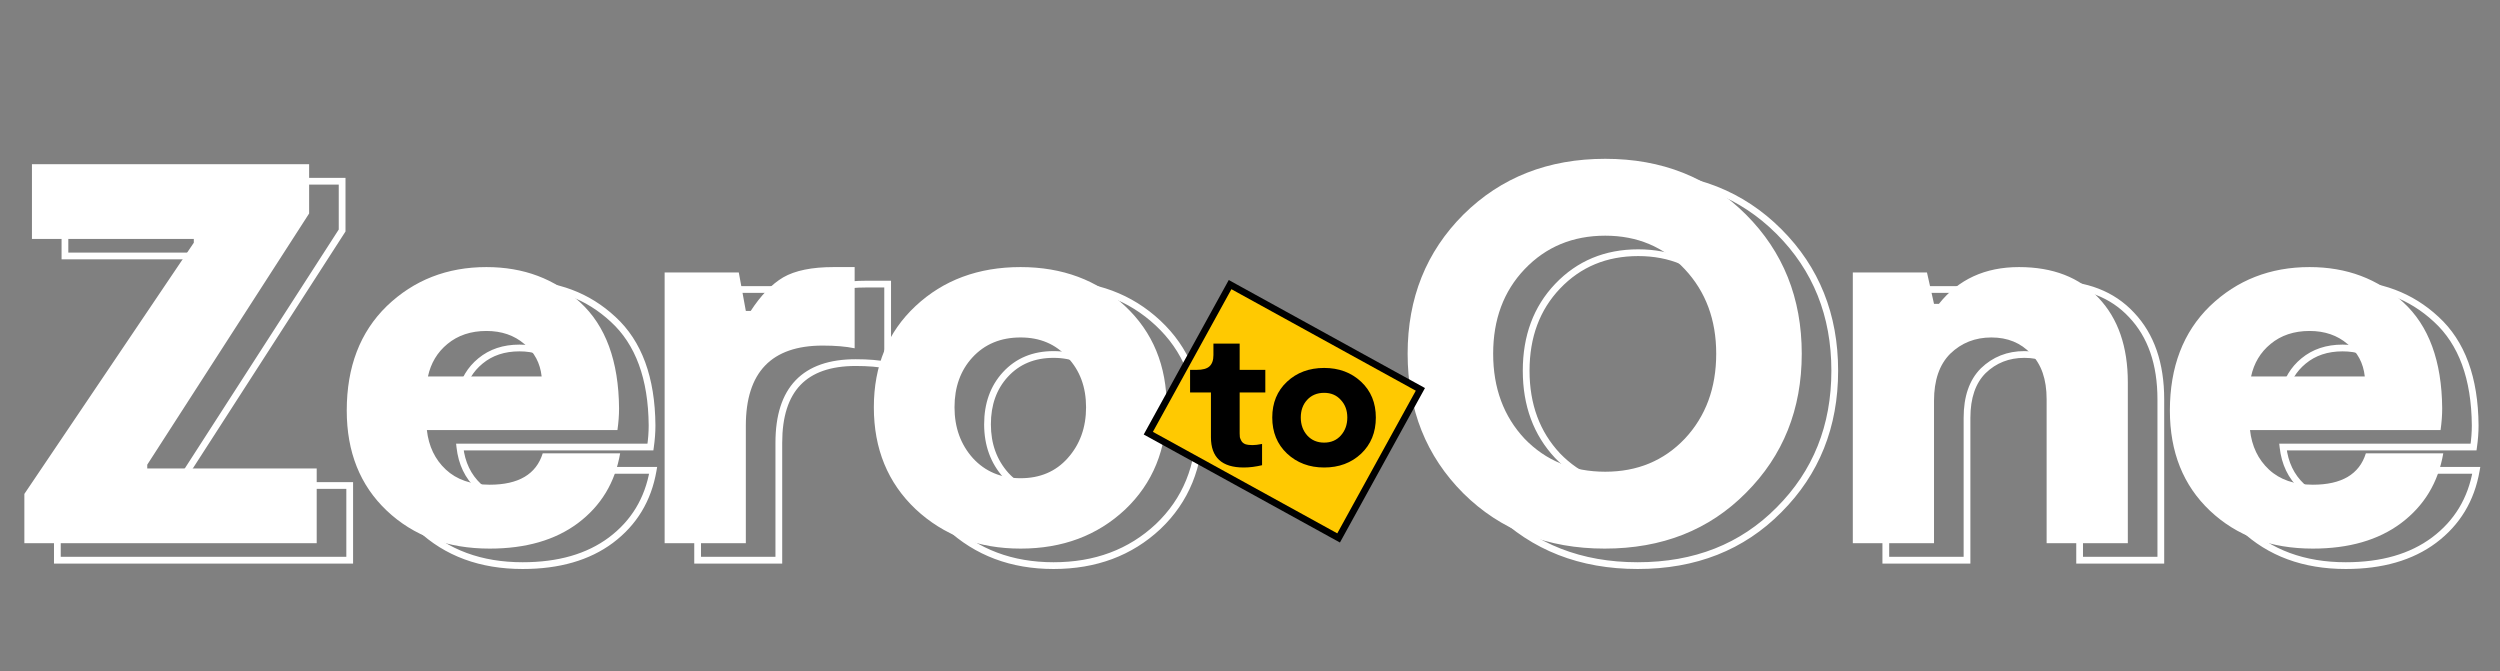
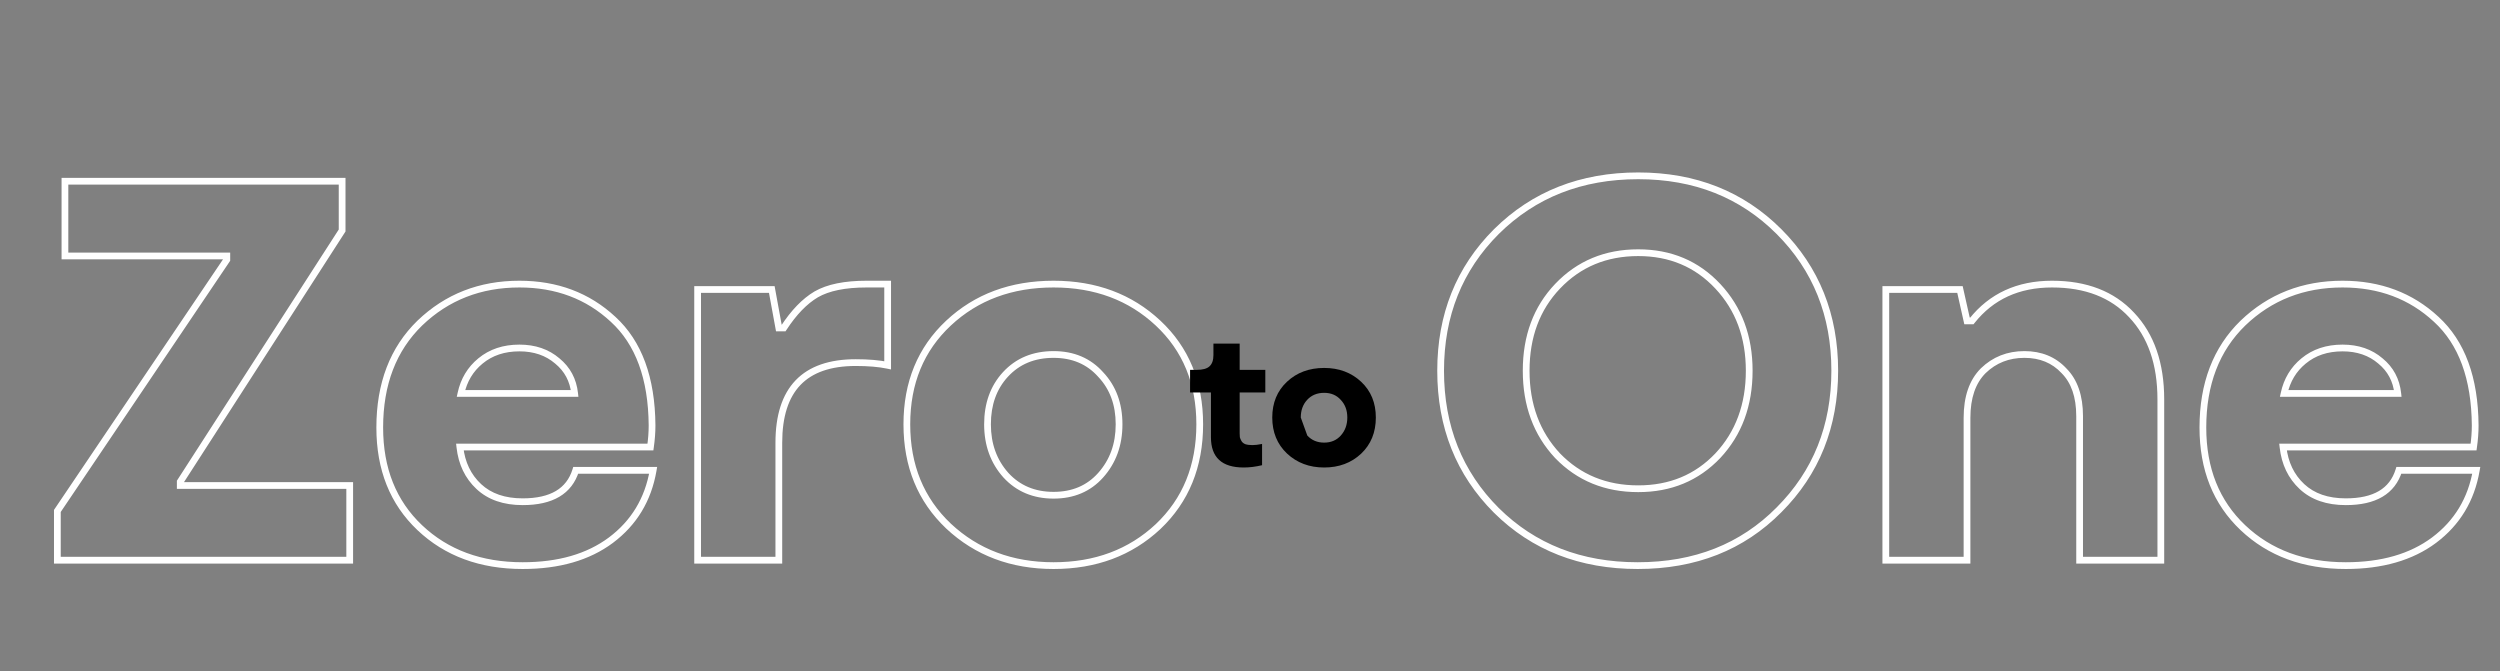
<svg xmlns="http://www.w3.org/2000/svg" width="741" height="199" viewBox="0 0 741 199" fill="none">
  <rect x="0" y="0" width="741" height="199" fill="#808080" stroke="none" />
  <path d="M53.427 143.9H52.427V144.9H53.427V143.9ZM103.653 143.9H104.653V142.9H103.653V143.9ZM103.653 166.044V167.044H104.653V166.044H103.653ZM17.002 166.044H16.002V167.044H17.002V166.044ZM17.002 151.442L16.173 150.883L16.002 151.136V151.442H17.002ZM67.227 76.987L68.056 77.546L68.227 77.292V76.987H67.227ZM67.227 75.863H68.227V74.863H67.227V75.863ZM19.249 75.863H18.249V76.863H19.249V75.863ZM19.249 53.719V52.719H18.249V53.719H19.249ZM101.406 53.719H102.406V52.719H101.406V53.719ZM101.406 68.322L102.247 68.863L102.406 68.616V68.322H101.406ZM53.427 142.777L52.587 142.235L52.427 142.482V142.777H53.427ZM53.427 144.9H103.653V142.9H53.427V144.9ZM102.653 143.9V166.044H104.653V143.9H102.653ZM103.653 165.044H17.002V167.044H103.653V165.044ZM18.002 166.044V151.442H16.002V166.044H18.002ZM17.831 152.001L68.056 77.546L66.398 76.427L16.173 150.883L17.831 152.001ZM68.227 76.987V75.863H66.227V76.987H68.227ZM67.227 74.863H19.249V76.863H67.227V74.863ZM20.249 75.863V53.719H18.249V75.863H20.249ZM19.249 54.719H101.406V52.719H19.249V54.719ZM100.406 53.719V68.322H102.406V53.719H100.406ZM100.565 67.78L52.587 142.235L54.268 143.318L102.247 68.863L100.565 67.78ZM52.427 142.777V143.9H54.427V142.777H52.427ZM170.645 139.407V138.407H169.908L169.69 139.111L170.645 139.407ZM193.591 139.407L194.577 139.577L194.779 138.407H193.591V139.407ZM181.075 160.107L181.673 160.908L181.675 160.907L181.075 160.107ZM124.431 156.416L123.744 157.143L123.744 157.143L124.431 156.416ZM124.431 95.761L123.739 95.039L123.734 95.044L124.431 95.761ZM181.717 94.638L181.036 95.37L181.042 95.375L181.717 94.638ZM193.27 126.088H194.27L194.27 126.081L193.27 126.088ZM192.789 132.507V133.507H193.656L193.779 132.648L192.789 132.507ZM136.306 132.507V131.507H135.188L135.312 132.617L136.306 132.507ZM141.922 144.221L142.604 143.49L142.604 143.49L141.922 144.221ZM142.403 106.993L143.038 107.766L143.041 107.764L142.403 106.993ZM136.627 116.621L135.649 116.41L135.387 117.621H136.627V116.621ZM170.324 116.621V117.621H171.438L171.318 116.514L170.324 116.621ZM165.189 106.993L164.538 107.753L164.546 107.759L164.554 107.766L165.189 106.993ZM170.645 140.407H193.591V138.407H170.645V140.407ZM192.606 139.237C191.15 147.658 187.111 154.33 180.475 159.307L181.675 160.907C188.732 155.614 193.037 148.486 194.577 139.577L192.606 139.237ZM180.477 159.305C173.952 164.173 165.461 166.649 154.919 166.649V168.649C165.773 168.649 174.719 166.096 181.673 160.908L180.477 159.305ZM154.919 166.649C142.728 166.649 132.823 162.978 125.119 155.69L123.744 157.143C131.872 164.831 142.293 168.649 154.919 168.649V166.649ZM125.119 155.69C117.429 148.415 113.557 138.797 113.557 126.73H111.557C111.557 139.268 115.602 149.44 123.744 157.143L125.119 155.69ZM113.557 126.73C113.557 114.006 117.439 103.959 125.129 96.478L123.734 95.044C115.591 102.967 111.557 113.567 111.557 126.73H113.557ZM125.124 96.482C132.951 88.968 142.541 85.207 153.957 85.207V83.207C142.052 83.207 131.958 87.149 123.739 95.039L125.124 96.482ZM153.957 85.207C164.744 85.207 173.748 88.603 181.036 95.37L182.397 93.905C174.709 86.765 165.206 83.207 153.957 83.207V85.207ZM181.042 95.375C188.366 102.081 192.165 112.256 192.27 126.096L194.27 126.081C194.162 111.893 190.258 101.101 182.392 93.9L181.042 95.375ZM192.27 126.088C192.27 128.069 192.114 130.161 191.799 132.366L193.779 132.648C194.106 130.36 194.27 128.173 194.27 126.088H192.27ZM192.789 131.507H136.306V133.507H192.789V131.507ZM135.312 132.617C135.87 137.642 137.837 141.776 141.24 144.952L142.604 143.49C139.588 140.675 137.811 136.999 137.3 132.397L135.312 132.617ZM141.24 144.952C144.676 148.16 149.275 149.714 154.919 149.714V147.714C149.653 147.714 145.586 146.273 142.604 143.49L141.24 144.952ZM154.919 149.714C159.309 149.714 162.953 148.92 165.779 147.248C168.628 145.561 170.569 143.025 171.6 139.703L169.69 139.111C168.795 141.993 167.153 144.111 164.76 145.527C162.344 146.957 159.088 147.714 154.919 147.714V149.714ZM153.957 102.142C149.159 102.142 145.073 103.486 141.766 106.223L143.041 107.764C145.939 105.366 149.555 104.142 153.957 104.142V102.142ZM141.769 106.221C138.591 108.831 136.55 112.242 135.649 116.41L137.604 116.832C138.414 113.084 140.225 110.077 143.038 107.766L141.769 106.221ZM136.627 117.621H170.324V115.621H136.627V117.621ZM171.318 116.514C170.863 112.303 169.028 108.852 165.824 106.221L164.554 107.766C167.341 110.055 168.929 113.023 169.33 116.729L171.318 116.514ZM165.84 106.234C162.638 103.49 158.653 102.142 153.957 102.142V104.142C158.246 104.142 161.749 105.362 164.538 107.753L165.84 106.234ZM206.777 166.044H205.777V167.044H206.777V166.044ZM206.777 85.812V84.812H205.777V85.812H206.777ZM228.76 85.812L229.744 85.632L229.594 84.812H228.76V85.812ZM230.846 97.205L229.863 97.385L230.013 98.205H230.846V97.205ZM232.291 97.205V98.205H232.833L233.129 97.751L232.291 97.205ZM241.918 87.256L241.419 86.389L241.408 86.396L241.918 87.256ZM263.1 84.207H264.1V83.207H263.1V84.207ZM263.1 108.277L262.896 109.256L264.1 109.507V108.277H263.1ZM230.846 166.044V167.044H231.846V166.044H230.846ZM207.777 166.044V85.812H205.777V166.044H207.777ZM206.777 86.812H228.76V84.812H206.777V86.812ZM227.777 85.992L229.863 97.385L231.83 97.025L229.744 85.632L227.777 85.992ZM230.846 98.205H232.291V96.205H230.846V98.205ZM233.129 97.751C236.07 93.233 239.178 90.046 242.429 88.116L241.408 86.396C237.813 88.531 234.502 91.977 231.453 96.659L233.129 97.751ZM242.417 88.123C245.732 86.214 250.507 85.207 256.842 85.207V83.207C250.339 83.207 245.165 84.233 241.419 86.39L242.417 88.123ZM256.842 85.207H263.1V83.207H256.842V85.207ZM262.1 84.207V108.277H264.1V84.207H262.1ZM263.304 107.298C260.647 106.745 257.419 106.475 253.632 106.475V108.475C257.334 108.475 260.417 108.74 262.896 109.256L263.304 107.298ZM253.632 106.475C245.872 106.475 239.871 108.499 235.821 112.719C231.779 116.932 229.846 123.163 229.846 131.223H231.846C231.846 123.451 233.711 117.807 237.264 114.104C240.81 110.409 246.202 108.475 253.632 108.475V106.475ZM229.846 131.223V166.044H231.846V131.223H229.846ZM230.846 165.044H206.777V167.044H230.846V165.044ZM343.245 156.095L343.928 156.826L343.933 156.821L343.245 156.095ZM281.146 155.935L280.458 156.66L280.462 156.665L281.146 155.935ZM281.146 95.761L281.829 96.491L281.829 96.491L281.146 95.761ZM343.245 95.761L342.562 96.491L342.562 96.491L343.245 95.761ZM298.155 140.851L297.409 141.518L297.418 141.528L298.155 140.851ZM326.236 140.851L325.491 140.184L325.49 140.186L326.236 140.851ZM326.236 111.005L325.49 111.67L325.499 111.681L325.509 111.691L326.236 111.005ZM297.994 111.005L297.258 110.328L297.257 110.329L297.994 111.005ZM342.562 155.365C334.529 162.876 324.459 166.649 312.276 166.649V168.649C324.911 168.649 335.486 164.719 343.928 156.826L342.562 155.365ZM312.276 166.649C300.096 166.649 289.971 162.825 281.829 155.205L280.462 156.665C289.008 164.663 299.636 168.649 312.276 168.649V166.649ZM281.834 155.209C273.813 147.606 269.79 137.821 269.79 125.768H267.79C267.79 138.319 272.003 148.645 280.458 156.66L281.834 155.209ZM269.79 125.768C269.79 113.714 273.813 103.986 281.829 96.491L280.463 95.03C272.004 102.94 267.79 113.216 267.79 125.768H269.79ZM281.829 96.491C289.86 88.982 299.983 85.207 312.276 85.207V83.207C299.536 83.207 288.906 87.135 280.463 95.03L281.829 96.491ZM312.276 85.207C324.459 85.207 334.529 88.98 342.562 96.491L343.928 95.03C335.486 87.137 324.911 83.207 312.276 83.207V85.207ZM342.562 96.491C350.577 103.986 354.601 113.714 354.601 125.768H356.601C356.601 113.216 352.387 102.94 343.928 95.03L342.562 96.491ZM354.601 125.768C354.601 137.931 350.575 147.768 342.557 155.369L343.933 156.821C352.389 148.804 356.601 138.423 356.601 125.768H354.601ZM297.418 141.528C301.26 145.709 306.242 147.788 312.276 147.788V145.788C306.755 145.788 302.324 143.91 298.891 140.175L297.418 141.528ZM312.276 147.788C318.309 147.788 323.244 145.708 326.982 141.517L325.49 140.186C322.167 143.91 317.796 145.788 312.276 145.788V147.788ZM326.981 141.518C330.799 137.251 332.692 131.978 332.692 125.768H330.692C330.692 131.538 328.947 136.321 325.491 140.184L326.981 141.518ZM332.692 125.768C332.692 119.558 330.799 114.38 326.963 110.318L325.509 111.691C328.947 115.332 330.692 119.996 330.692 125.768H332.692ZM326.982 110.339C323.244 106.148 318.309 104.068 312.276 104.068V106.068C317.796 106.068 322.167 107.946 325.49 111.67L326.982 110.339ZM312.276 104.068C306.142 104.068 301.104 106.143 297.258 110.328L298.731 111.681C302.159 107.95 306.642 106.068 312.276 106.068V104.068ZM297.257 110.329C293.533 114.392 291.699 119.566 291.699 125.768H293.699C293.699 119.988 295.395 115.32 298.731 111.681L297.257 110.329ZM291.699 125.768C291.699 131.978 293.592 137.251 297.409 141.518L298.9 140.184C295.443 136.321 293.699 131.538 293.699 125.768H291.699Z" fill="white" />
-   <path d="M43.646 138.856H93.871V161H7.221V146.398L57.446 71.943V70.819H9.467V48.675H91.625V63.278L43.646 137.733V138.856ZM160.864 134.363H183.81C182.312 143.028 178.14 149.928 171.294 155.063C164.554 160.091 155.836 162.605 145.138 162.605C132.729 162.605 122.566 158.86 114.65 151.372C106.734 143.884 102.776 133.989 102.776 121.686C102.776 108.742 106.734 98.419 114.65 90.717C122.673 83.015 132.515 79.163 144.175 79.163C155.194 79.163 164.447 82.64 171.936 89.594C179.531 96.547 183.382 107.031 183.489 121.045C183.489 123.077 183.329 125.217 183.008 127.463H126.524C127.059 132.277 128.931 136.182 132.141 139.177C135.35 142.172 139.682 143.67 145.138 143.67C153.696 143.67 158.938 140.568 160.864 134.363ZM144.175 98.098C139.576 98.098 135.724 99.382 132.622 101.949C129.627 104.41 127.701 107.619 126.845 111.577H160.543C160.115 107.619 158.403 104.41 155.408 101.949C152.413 99.382 148.668 98.098 144.175 98.098ZM196.996 161V80.768H218.979L221.065 92.161H222.509C225.505 87.561 228.714 84.245 232.137 82.212C235.667 80.18 240.642 79.163 247.06 79.163H253.318V103.233C250.751 102.698 247.595 102.431 243.851 102.431C228.66 102.431 221.065 110.347 221.065 126.179V161H196.996ZM333.464 151.051C325.227 158.754 314.904 162.605 302.494 162.605C290.085 162.605 279.708 158.7 271.364 150.891C263.127 143.082 259.009 133.026 259.009 120.724C259.009 108.421 263.127 98.419 271.364 90.717C279.601 83.015 289.978 79.163 302.494 79.163C314.904 79.163 325.227 83.015 333.464 90.717C341.701 98.419 345.82 108.421 345.82 120.724C345.82 133.133 341.701 143.242 333.464 151.051ZM288.373 135.807C292.011 139.765 296.718 141.744 302.494 141.744C308.271 141.744 312.924 139.765 316.455 135.807C320.092 131.742 321.91 126.714 321.91 120.724C321.91 114.733 320.092 109.812 316.455 105.961C312.924 102.003 308.271 100.024 302.494 100.024C296.611 100.024 291.85 102.003 288.213 105.961C284.683 109.812 282.918 114.733 282.918 120.724C282.918 126.714 284.736 131.742 288.373 135.807Z" fill="white" />
  <path d="M443.53 151.281L442.823 151.988L442.826 151.992L443.53 151.281ZM443.53 68.642L442.826 67.932L442.823 67.935L443.53 68.642ZM527.292 151.121L526.585 150.414L526.581 150.417L527.292 151.121ZM509.16 135.074L509.884 135.764L509.89 135.758L509.16 135.074ZM509.16 84.849L509.89 84.166L509.89 84.166L509.16 84.849ZM461.662 84.849L460.938 84.16L460.938 84.16L461.662 84.849ZM461.662 135.074L460.932 135.758L460.938 135.764L460.944 135.77L461.662 135.074ZM485.411 166.649C468.746 166.649 455.047 161.279 444.234 150.571L442.826 151.992C454.05 163.106 468.271 168.649 485.411 168.649V166.649ZM444.237 150.574C433.419 139.756 428.002 126.217 428.002 109.882H426.002C426.002 126.709 431.604 140.769 442.823 151.988L444.237 150.574ZM428.002 109.882C428.002 93.656 433.418 80.169 444.237 69.35L442.823 67.935C431.605 79.153 426.002 93.159 426.002 109.882H428.002ZM444.234 69.353C455.156 58.535 468.91 53.115 485.571 53.115V51.115C468.429 51.115 454.155 56.712 442.826 67.932L444.234 69.353ZM485.571 53.115C502.124 53.115 515.769 58.534 526.585 69.35L527.999 67.935C516.778 56.714 502.609 51.115 485.571 51.115V53.115ZM526.585 69.35C537.404 80.169 542.82 93.656 542.82 109.882H544.82C544.82 93.159 539.217 79.153 527.999 67.935L526.585 69.35ZM542.82 109.882C542.82 126.108 537.404 139.594 526.585 150.414L527.999 151.828C539.217 140.61 544.82 126.604 544.82 109.882H542.82ZM526.581 150.417C515.877 161.227 502.182 166.649 485.411 166.649V168.649C502.659 168.649 516.884 163.052 528.003 151.824L526.581 150.417ZM485.571 145.863C495.349 145.863 503.479 142.5 509.884 135.763L508.435 134.385C502.431 140.7 494.836 143.863 485.571 143.863V145.863ZM509.89 135.758C516.289 128.917 519.466 120.265 519.466 109.882H517.466C517.466 119.823 514.44 127.967 508.429 134.391L509.89 135.758ZM519.466 109.882C519.466 99.602 516.287 91.004 509.89 84.166L508.429 85.532C514.441 91.959 517.466 100.05 517.466 109.882H519.466ZM509.89 84.166C503.486 77.321 495.354 73.9 485.571 73.9V75.9C494.831 75.9 502.424 79.113 508.429 85.532L509.89 84.166ZM485.571 73.9C475.686 73.9 467.449 77.318 460.938 84.16L462.387 85.539C468.499 79.116 476.202 75.9 485.571 75.9V73.9ZM460.938 84.16C454.533 90.896 451.355 99.498 451.355 109.882H453.355C453.355 99.94 456.382 91.854 462.387 85.538L460.938 84.16ZM451.355 109.882C451.355 120.265 454.533 128.917 460.932 135.758L462.393 134.391C456.382 127.967 453.355 119.823 453.355 109.882H451.355ZM460.944 135.77C467.456 142.503 475.691 145.863 485.571 145.863V143.863C476.196 143.863 468.492 140.697 462.381 134.379L460.944 135.77ZM558.953 166.044H557.953V167.044H558.953V166.044ZM558.953 85.812V84.812H557.953V85.812H558.953ZM580.937 85.812L581.913 85.593L581.738 84.812H580.937V85.812ZM583.023 95.119L582.047 95.338L582.222 96.119H583.023V95.119ZM584.467 95.119V96.119H584.95L585.25 95.741L584.467 95.119ZM631.804 93.354L631.072 94.035L631.078 94.042L631.804 93.354ZM640.469 166.044V167.044H641.469V166.044H640.469ZM616.4 166.044H615.4V167.044H616.4V166.044ZM611.746 109.882L611.015 110.564L611.027 110.577L611.039 110.589L611.746 109.882ZM587.837 109.882L587.142 109.163L587.136 109.169L587.13 109.175L587.837 109.882ZM583.023 166.044V167.044H584.023V166.044H583.023ZM559.953 166.044V85.812H557.953V166.044H559.953ZM558.953 86.812H580.937V84.812H558.953V86.812ZM579.961 86.031L582.047 95.338L583.999 94.9L581.913 85.593L579.961 86.031ZM583.023 96.119H584.467V94.119H583.023V96.119ZM585.25 95.741C590.82 88.727 598.436 85.207 608.216 85.207V83.207C597.884 83.207 589.668 86.962 583.684 94.497L585.25 95.741ZM608.216 85.207C618.056 85.207 625.63 88.182 631.072 94.035L632.536 92.673C626.639 86.33 618.487 83.207 608.216 83.207V85.207ZM631.078 94.042C636.636 99.908 639.469 107.982 639.469 118.386H641.469C641.469 107.609 638.525 98.995 632.53 92.666L631.078 94.042ZM639.469 118.386V166.044H641.469V118.386H639.469ZM640.469 165.044H616.4V167.044H640.469V165.044ZM617.4 166.044V123.361H615.4V166.044H617.4ZM617.4 123.361C617.4 117.305 615.8 112.521 612.453 109.175L611.039 110.589C613.897 113.446 615.4 117.649 615.4 123.361H617.4ZM612.477 109.199C609.273 105.767 605.094 104.068 600.032 104.068V106.068C604.599 106.068 608.228 107.578 611.015 110.564L612.477 109.199ZM600.032 104.068C594.971 104.068 590.653 105.765 587.142 109.163L588.532 110.6C591.653 107.58 595.465 106.068 600.032 106.068V104.068ZM587.13 109.175C583.676 112.629 582.023 117.573 582.023 123.842H584.023C584.023 117.916 585.58 113.553 588.544 110.589L587.13 109.175ZM582.023 123.842V166.044H584.023V123.842H582.023ZM583.023 165.044H558.953V167.044H583.023V165.044ZM711.022 139.407V138.407H710.285L710.067 139.111L711.022 139.407ZM733.968 139.407L734.953 139.577L735.156 138.407H733.968V139.407ZM721.452 160.107L722.05 160.908L722.052 160.907L721.452 160.107ZM664.808 156.416L664.121 157.143L664.121 157.143L664.808 156.416ZM664.808 95.761L664.116 95.039L664.111 95.044L664.808 95.761ZM722.094 94.638L721.413 95.37L721.419 95.375L722.094 94.638ZM733.647 126.088H734.647L734.647 126.081L733.647 126.088ZM733.166 132.507V133.507H734.033L734.156 132.648L733.166 132.507ZM676.683 132.507V131.507H675.565L675.689 132.617L676.683 132.507ZM682.299 144.221L682.981 143.49L682.981 143.49L682.299 144.221ZM682.78 106.993L683.415 107.766L683.418 107.764L682.78 106.993ZM677.003 116.621L676.026 116.41L675.764 117.621H677.003V116.621ZM710.701 116.621V117.621H711.815L711.695 116.514L710.701 116.621ZM705.566 106.993L704.915 107.753L704.923 107.759L704.931 107.766L705.566 106.993ZM711.022 140.407H733.968V138.407H711.022V140.407ZM732.983 139.237C731.527 147.658 727.488 154.33 720.852 159.307L722.052 160.907C729.109 155.614 733.414 148.486 734.953 139.577L732.983 139.237ZM720.854 159.305C714.329 164.173 705.838 166.649 695.296 166.649V168.649C706.15 168.649 715.096 166.096 722.05 160.908L720.854 159.305ZM695.296 166.649C683.104 166.649 673.2 162.978 665.495 155.69L664.121 157.143C672.249 164.831 682.67 168.649 695.296 168.649V166.649ZM665.495 155.69C657.806 148.415 653.934 138.797 653.934 126.73H651.934C651.934 139.268 655.978 149.44 664.121 157.143L665.495 155.69ZM653.934 126.73C653.934 114.006 657.816 103.959 665.506 96.478L664.111 95.044C655.968 102.967 651.934 113.567 651.934 126.73H653.934ZM665.501 96.482C673.328 88.968 682.917 85.207 694.334 85.207V83.207C682.429 83.207 672.335 87.149 664.116 95.039L665.501 96.482ZM694.334 85.207C705.121 85.207 714.125 88.603 721.413 95.37L722.774 93.905C715.086 86.765 705.583 83.207 694.334 83.207V85.207ZM721.419 95.375C728.743 102.081 732.542 112.256 732.647 126.096L734.647 126.081C734.539 111.893 730.635 101.101 722.769 93.9L721.419 95.375ZM732.647 126.088C732.647 128.069 732.491 130.161 732.176 132.366L734.156 132.648C734.483 130.36 734.647 128.173 734.647 126.088H732.647ZM733.166 131.507H676.683V133.507H733.166V131.507ZM675.689 132.617C676.247 137.642 678.214 141.776 681.616 144.952L682.981 143.49C679.965 140.675 678.188 136.999 677.676 132.397L675.689 132.617ZM681.616 144.952C685.053 148.16 689.652 149.714 695.296 149.714V147.714C690.029 147.714 685.963 146.273 682.981 143.49L681.616 144.952ZM695.296 149.714C699.686 149.714 703.33 148.92 706.156 147.248C709.005 145.561 710.946 143.025 711.977 139.703L710.067 139.111C709.172 141.993 707.529 144.111 705.137 145.527C702.72 146.957 699.465 147.714 695.296 147.714V149.714ZM694.334 102.142C689.536 102.142 685.449 103.486 682.143 106.223L683.418 107.764C686.315 105.366 689.931 104.142 694.334 104.142V102.142ZM682.145 106.221C678.968 108.831 676.927 112.242 676.026 116.41L677.981 116.832C678.791 113.084 680.602 110.077 683.415 107.766L682.145 106.221ZM677.003 117.621H710.701V115.621H677.003V117.621ZM711.695 116.514C711.24 112.303 709.404 108.852 706.201 106.221L704.931 107.766C707.718 110.055 709.306 113.023 709.707 116.729L711.695 116.514ZM706.217 106.234C703.015 103.49 699.03 102.142 694.334 102.142V104.142C698.623 104.142 702.126 105.362 704.915 107.753L706.217 106.234Z" fill="white" />
-   <path d="M475.63 162.605C458.728 162.605 444.767 157.149 433.749 146.237C422.73 135.219 417.221 121.419 417.221 104.838C417.221 88.363 422.73 74.617 433.749 63.599C444.874 52.58 458.888 47.071 475.79 47.071C492.585 47.071 506.492 52.58 517.511 63.599C528.529 74.617 534.039 88.363 534.039 104.838C534.039 121.312 528.529 135.058 517.511 146.077C506.599 157.095 492.639 162.605 475.63 162.605ZM475.79 139.819C485.311 139.819 493.174 136.556 499.378 130.03C505.583 123.398 508.685 115 508.685 104.838C508.685 94.782 505.583 86.438 499.378 79.805C493.174 73.173 485.311 69.857 475.79 69.857C466.162 69.857 458.193 73.173 451.881 79.805C445.676 86.331 442.574 94.675 442.574 104.838C442.574 115 445.676 123.398 451.881 130.03C458.193 136.556 466.162 139.819 475.79 139.819ZM549.172 161V80.768H571.156L573.242 90.075H574.686C580.463 82.801 588.379 79.163 598.435 79.163C608.49 79.163 616.353 82.212 622.023 88.31C627.8 94.407 630.688 102.752 630.688 113.342V161H606.618V118.317C606.618 112.433 605.067 107.94 601.965 104.838C598.97 101.628 595.065 100.024 590.251 100.024C585.437 100.024 581.372 101.628 578.056 104.838C574.846 108.047 573.242 112.7 573.242 118.798V161H549.172ZM701.241 134.363H724.187C722.689 143.028 718.517 149.928 711.671 155.063C704.931 160.091 696.213 162.605 685.515 162.605C673.106 162.605 662.943 158.86 655.027 151.372C647.111 143.884 643.153 133.989 643.153 121.686C643.153 108.742 647.111 98.419 655.027 90.717C663.05 83.015 672.892 79.163 684.552 79.163C695.571 79.163 704.824 82.64 712.313 89.594C719.908 96.547 723.759 107.031 723.866 121.045C723.866 123.077 723.705 125.217 723.385 127.463H666.901C667.436 132.277 669.308 136.182 672.518 139.177C675.727 142.172 680.059 143.67 685.515 143.67C694.073 143.67 699.315 140.568 701.241 134.363ZM684.552 98.098C679.952 98.098 676.101 99.382 672.999 101.949C670.004 104.41 668.078 107.619 667.222 111.577H700.92C700.492 107.619 698.78 104.41 695.785 101.949C692.789 99.382 689.045 98.098 684.552 98.098Z" fill="white" />
-   <rect x="364.597" y="84.358" width="64.388" height="50.266" transform="rotate(28.831 364.597 84.358)" fill="#FFC901" stroke="black" stroke-width="2" />
-   <path d="M368.628 138.567C362.158 138.567 358.923 135.579 358.923 129.601V116.322H352.738V109.625H354.724C356.464 109.625 357.713 109.285 358.469 108.604C359.264 107.885 359.661 106.769 359.661 105.256V101.851H367.436V109.625H375.04V116.322H367.436V128.466C367.436 128.92 367.455 129.298 367.493 129.601C367.568 129.904 367.72 130.263 367.947 130.679C368.174 131.095 368.552 131.417 369.082 131.644C369.649 131.833 370.368 131.928 371.238 131.928C371.995 131.928 372.941 131.814 374.076 131.587V137.887C372.184 138.34 370.368 138.567 368.628 138.567ZM403.429 134.482C400.516 137.206 396.865 138.567 392.477 138.567C388.088 138.567 384.418 137.187 381.467 134.425C378.554 131.663 377.097 128.107 377.097 123.756C377.097 119.405 378.554 115.868 381.467 113.144C384.38 110.42 388.05 109.058 392.477 109.058C396.865 109.058 400.516 110.42 403.429 113.144C406.342 115.868 407.799 119.405 407.799 123.756C407.799 128.145 406.342 131.72 403.429 134.482ZM387.483 129.09C388.769 130.49 390.434 131.19 392.477 131.19C394.519 131.19 396.165 130.49 397.414 129.09C398.7 127.653 399.343 125.875 399.343 123.756C399.343 121.637 398.7 119.897 397.414 118.535C396.165 117.135 394.519 116.435 392.477 116.435C390.396 116.435 388.712 117.135 387.426 118.535C386.177 119.897 385.553 121.637 385.553 123.756C385.553 125.875 386.196 127.653 387.483 129.09Z" fill="black" />
+   <path d="M368.628 138.567C362.158 138.567 358.923 135.579 358.923 129.601V116.322H352.738V109.625H354.724C356.464 109.625 357.713 109.285 358.469 108.604C359.264 107.885 359.661 106.769 359.661 105.256V101.851H367.436V109.625H375.04V116.322H367.436V128.466C367.436 128.92 367.455 129.298 367.493 129.601C367.568 129.904 367.72 130.263 367.947 130.679C368.174 131.095 368.552 131.417 369.082 131.644C369.649 131.833 370.368 131.928 371.238 131.928C371.995 131.928 372.941 131.814 374.076 131.587V137.887C372.184 138.34 370.368 138.567 368.628 138.567ZM403.429 134.482C400.516 137.206 396.865 138.567 392.477 138.567C388.088 138.567 384.418 137.187 381.467 134.425C378.554 131.663 377.097 128.107 377.097 123.756C377.097 119.405 378.554 115.868 381.467 113.144C384.38 110.42 388.05 109.058 392.477 109.058C396.865 109.058 400.516 110.42 403.429 113.144C406.342 115.868 407.799 119.405 407.799 123.756C407.799 128.145 406.342 131.72 403.429 134.482ZM387.483 129.09C388.769 130.49 390.434 131.19 392.477 131.19C394.519 131.19 396.165 130.49 397.414 129.09C398.7 127.653 399.343 125.875 399.343 123.756C399.343 121.637 398.7 119.897 397.414 118.535C396.165 117.135 394.519 116.435 392.477 116.435C390.396 116.435 388.712 117.135 387.426 118.535C386.177 119.897 385.553 121.637 385.553 123.756Z" fill="black" />
</svg>